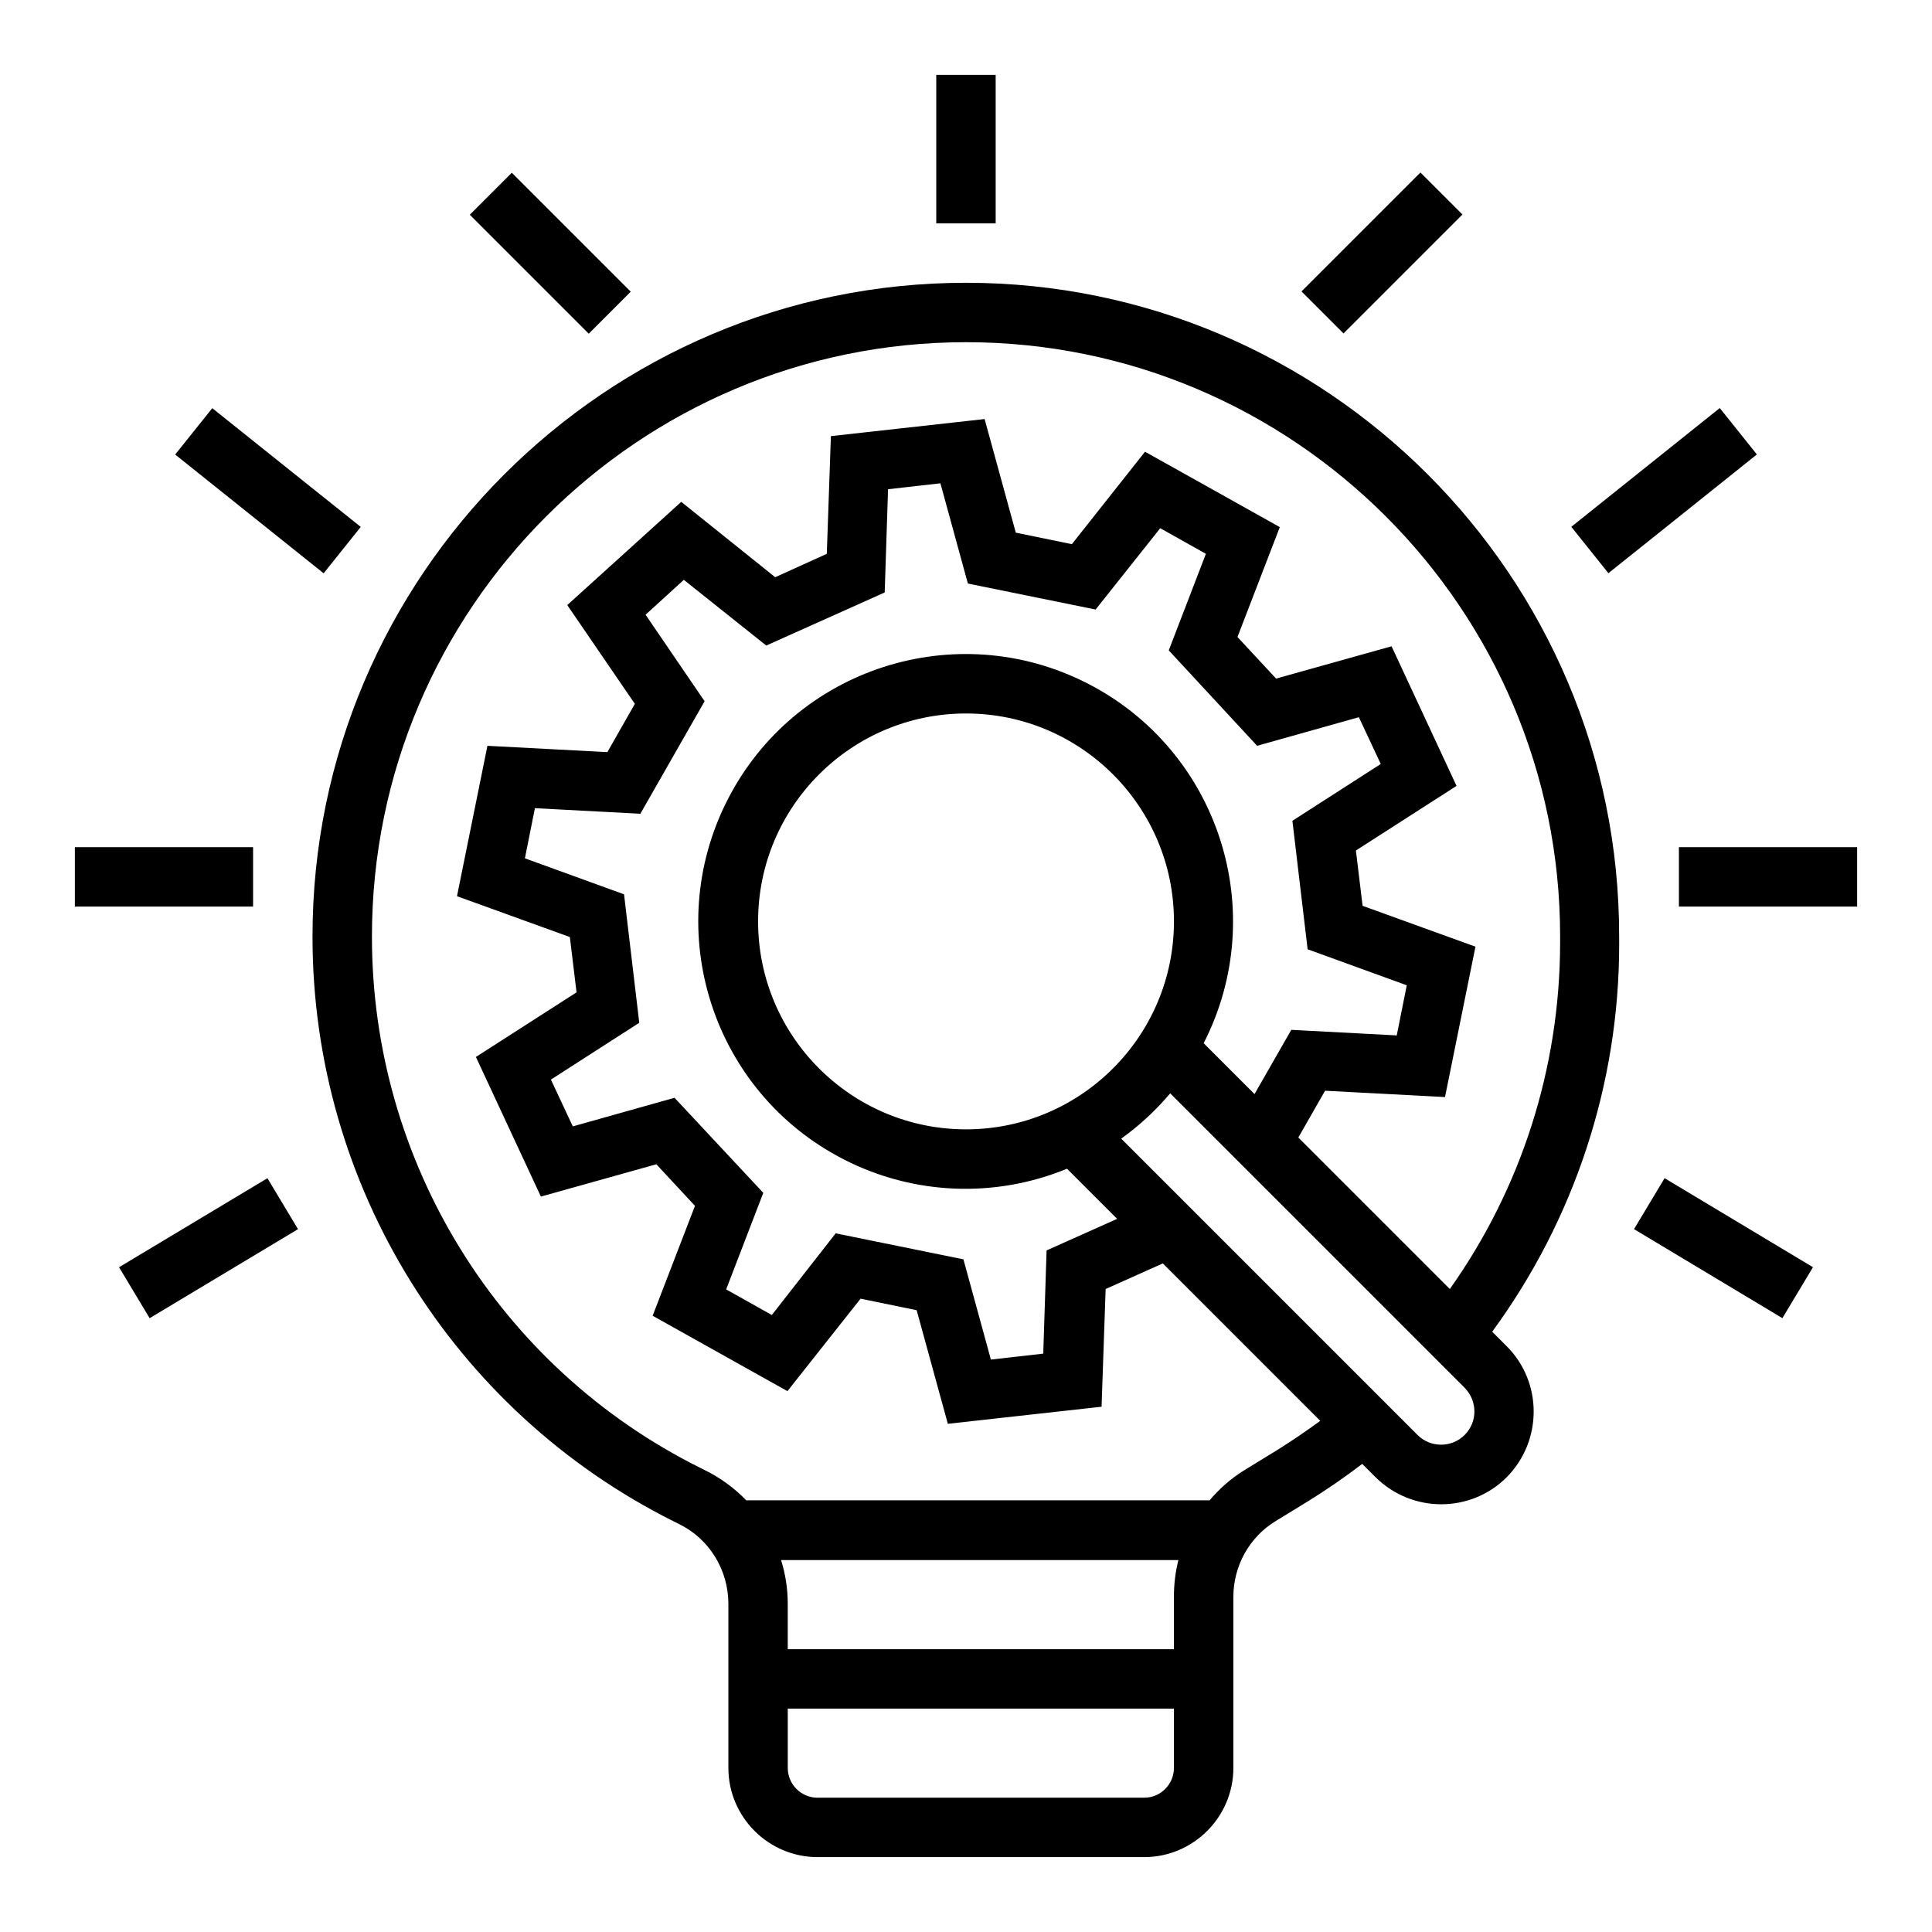
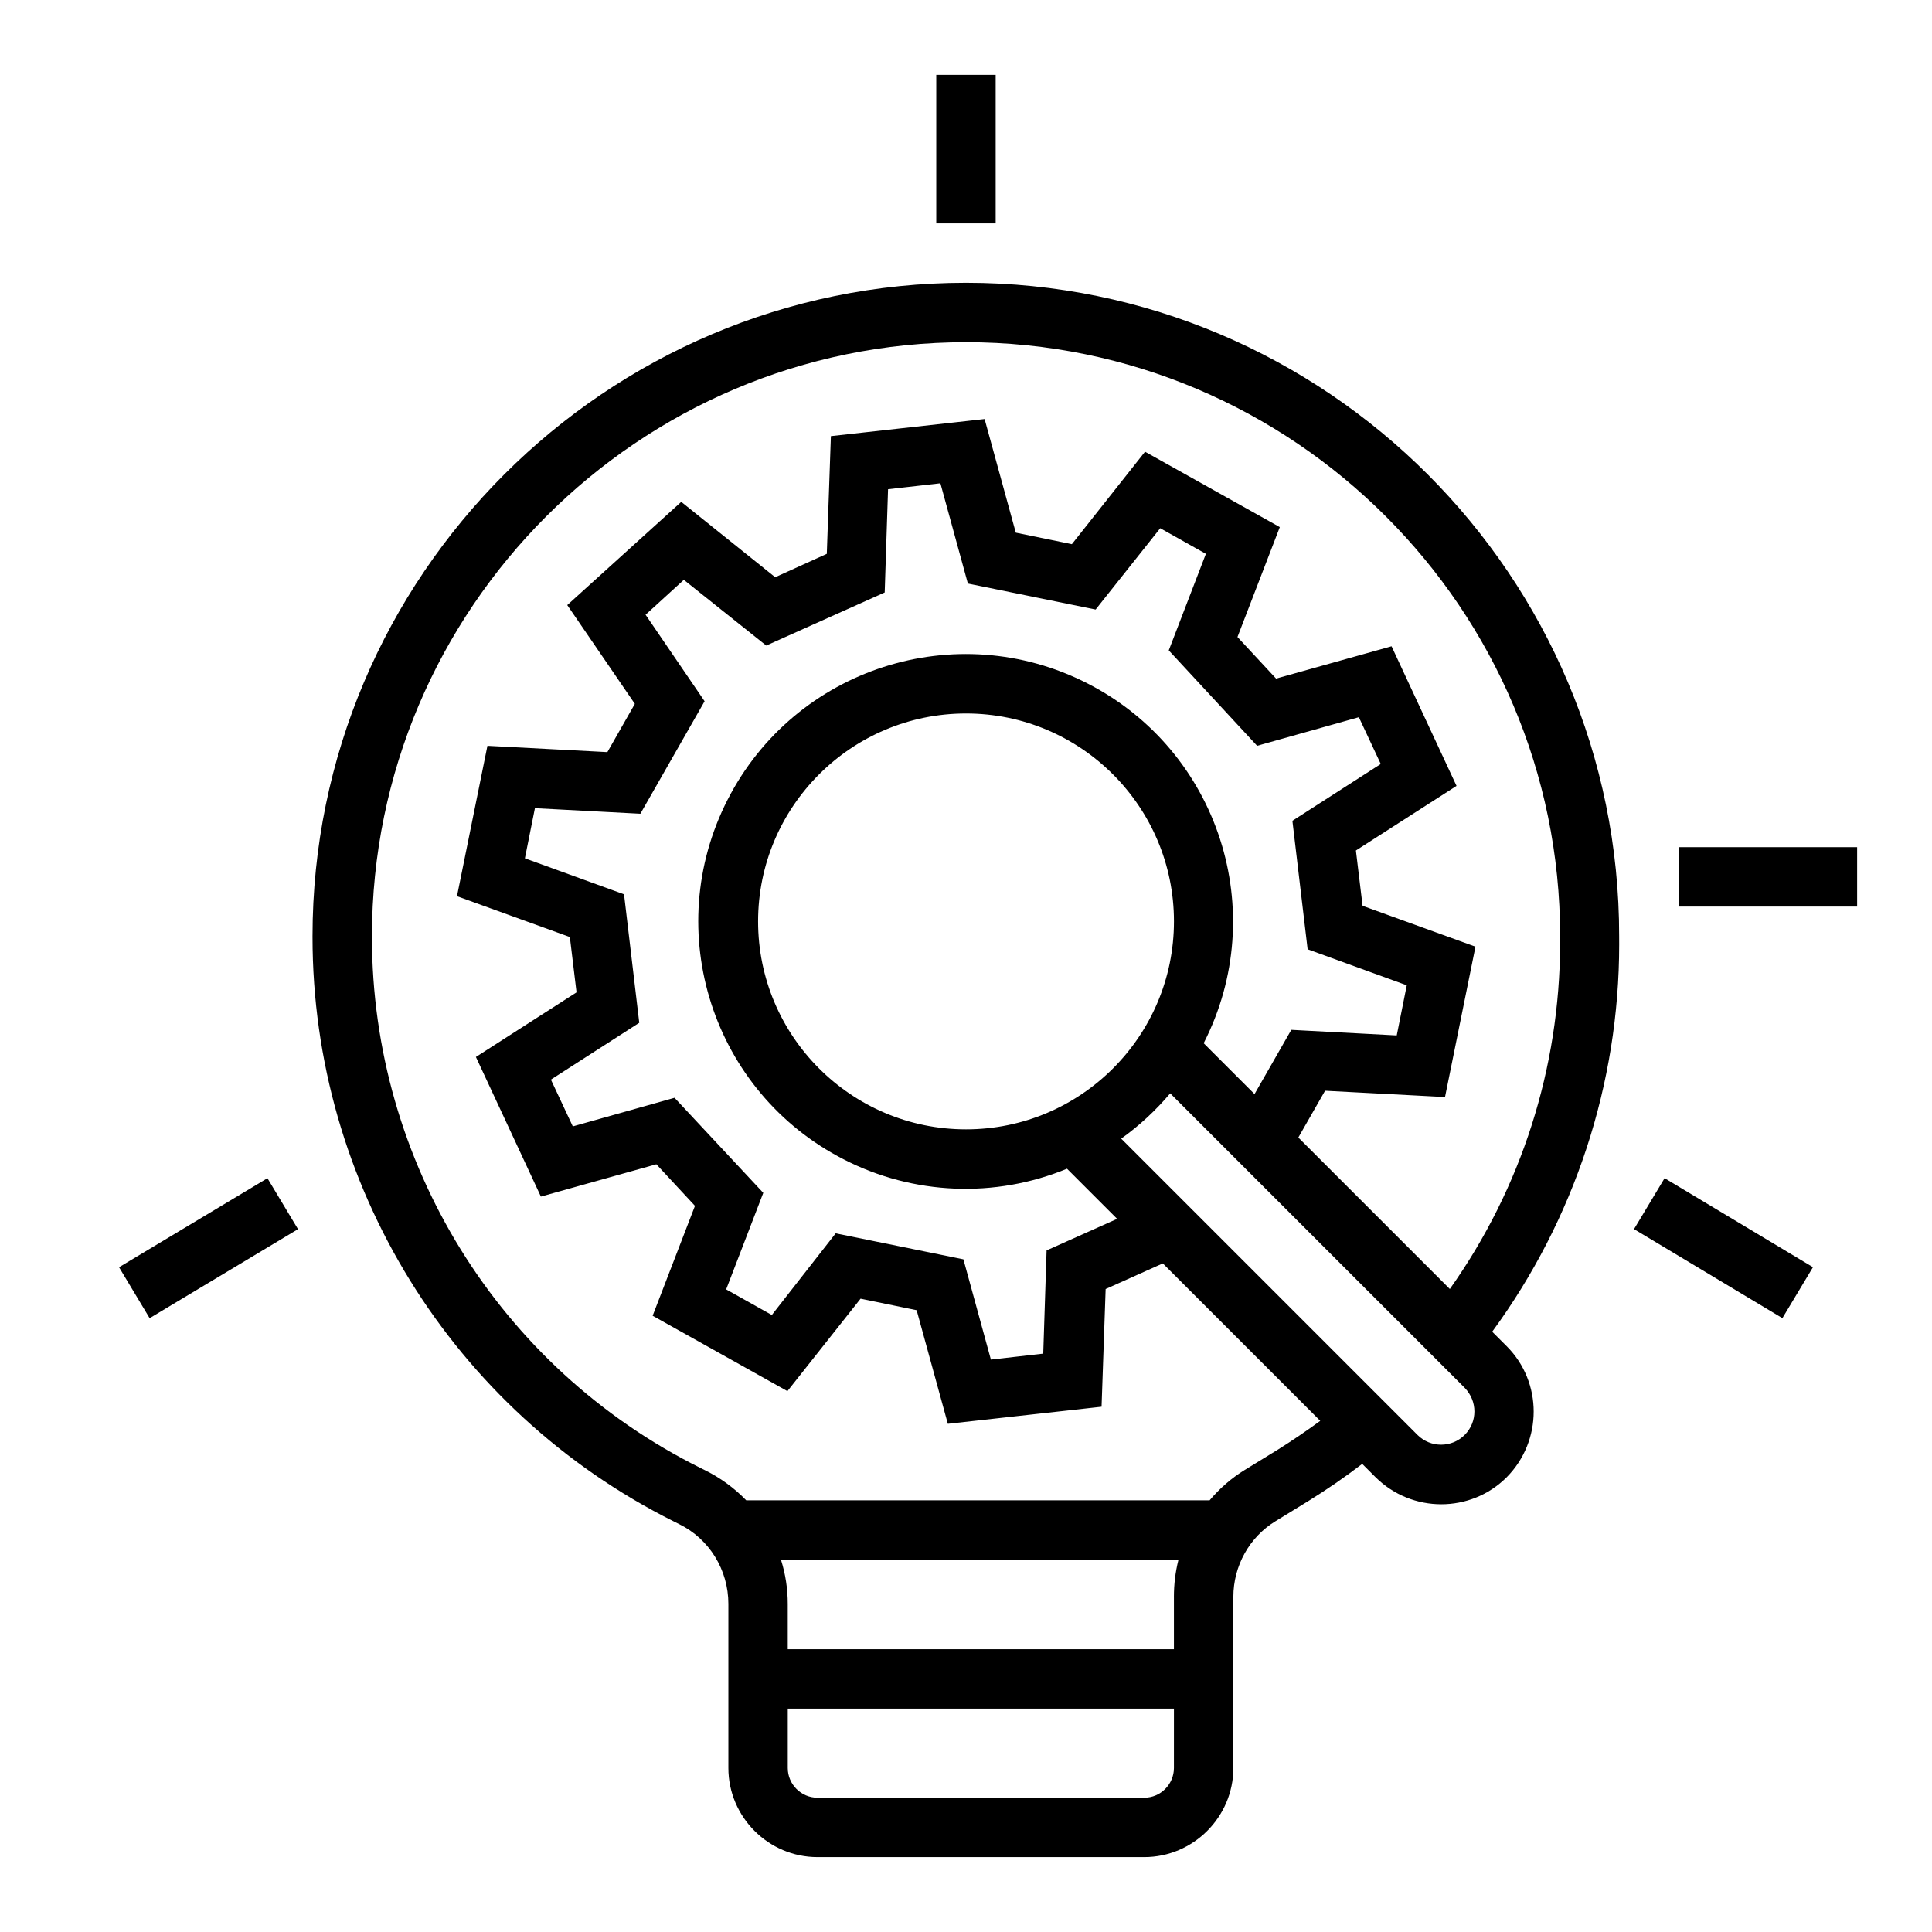
<svg xmlns="http://www.w3.org/2000/svg" fill="#000000" width="800px" height="800px" version="1.1" viewBox="144 144 512 512">
  <g>
    <path d="m400 218.94c-95.449 0-173.18 77.734-173.18 173.18v0.195c0 65.633 37.098 125.56 95.742 154.88l1.379 0.688c8.07 3.938 13.086 12.203 13.086 21.156v43.496c0 12.988 10.629 23.617 23.617 23.617h86.594c12.988 0 23.617-10.629 23.617-23.617v-45.363c0-8.168 4.231-15.844 11.219-20.074l8.66-5.312c4.922-3.051 9.645-6.297 14.27-9.84l3.543 3.543c9.645 9.543 25.191 9.543 34.734 0 9.543-9.645 9.543-25.191 0-34.734l-3.836-3.836c21.844-29.816 33.652-65.73 33.652-102.63l-0.008-2.168c0.098-95.445-77.641-173.18-173.09-173.18zm55.102 393.6c0 4.328-3.543 7.871-7.871 7.871h-86.594c-4.328 0-7.871-3.543-7.871-7.871v-15.742h102.34zm0-45.363v13.875h-102.34v-12.004c0-3.938-0.59-7.871-1.77-11.609h105.29c-0.789 3.144-1.184 6.394-1.184 9.738zm77.047-42.902c-3.445 3.445-9.055 3.445-12.496 0l-78.523-78.523c4.82-3.445 9.152-7.477 12.988-12.004l78.031 78.031c3.445 3.543 3.445 9.055 0 12.496zm-209.39-89.348-26.961 7.578-5.805-12.398 23.418-15.055-4.035-34.047-26.273-9.543 2.656-13.285 27.945 1.477 17.023-29.816-15.645-22.926 10.137-9.25 21.844 17.418 31.391-14.07 0.887-27.355 13.875-1.574 7.281 26.566 33.852 6.887 17.121-21.551 12.102 6.789-9.84 25.586 23.418 25.289 26.961-7.578 5.805 12.398-23.418 15.055 4.035 34.047 26.273 9.543-2.656 13.285-27.945-1.477-9.742 17.023-13.48-13.48c17.809-34.832 4.035-77.539-30.801-95.352-34.832-17.809-77.539-4.035-95.352 30.801-17.809 34.832-4.035 77.539 30.801 95.352 18.402 9.445 40.051 10.332 59.137 2.461l13.285 13.285-18.695 8.363-0.887 27.355-13.875 1.574-7.281-26.566-33.852-6.887-16.922 21.645-12.102-6.789 9.84-25.586zm77.246 8.363c-30.406 0-55.105-24.699-55.105-55.105s24.699-55.105 55.105-55.105 55.105 24.699 55.105 55.105c-0.004 30.41-24.703 55.105-55.105 55.105zm157.44-49.102c-0.098 32.766-10.234 64.648-29.227 91.414l-40.148-40.148 7.086-12.398 31.785 1.672 8.07-39.852-29.914-10.824-1.77-14.66 26.668-17.121-17.219-37-30.602 8.562-10.234-11.02 11.219-29.125-35.719-19.977-19.387 24.5-14.859-3.051-8.266-30.109-40.738 4.527-1.082 31.191-13.676 6.199-24.898-19.973-30.207 27.355 17.91 26.176-7.281 12.793-31.785-1.672-8.07 39.852 29.914 10.824 1.77 14.66-26.668 17.121 17.219 37 30.602-8.562 10.234 11.02-11.219 29.125 35.719 19.977 19.387-24.5 14.859 3.051 8.266 30.109 40.738-4.527 1.082-31.191 15.152-6.789 41.723 41.723c-3.641 2.656-7.379 5.215-11.316 7.676l-8.66 5.312c-3.543 2.164-6.691 4.922-9.348 8.07l-122.8-0.004c-3.148-3.246-6.789-5.902-10.727-7.871l-1.379-0.688c-53.43-26.57-87.082-81.086-87.082-140.71v-0.199c0-86.789 70.652-157.44 157.44-157.44s157.44 70.652 157.44 157.44z" />
    <path d="m588.93 368.51h47.23v15.742h-47.23z" />
    <path d="m392.12 163.84h15.742v39.359h-15.742z" />
-     <path d="m488.91 221.23 31.52-31.52 11.133 11.133-31.52 31.52z" />
-     <path d="m560.41 283.61 39.344-31.473 9.836 12.293-39.344 31.473z" />
    <path d="m577.03 469.73 8.102-13.5 39.32 23.594-8.102 13.5z" />
-     <path d="m163.84 368.51h47.23v15.742h-47.23z" />
-     <path d="m268.5 200.91 11.133-11.133 31.52 31.52-11.133 11.133z" />
-     <path d="m190.42 264.46 9.836-12.293 39.344 31.473-9.836 12.293z" />
    <path d="m175.55 479.83 39.32-23.594 8.102 13.5-39.32 23.594z" />
  </g>
</svg>